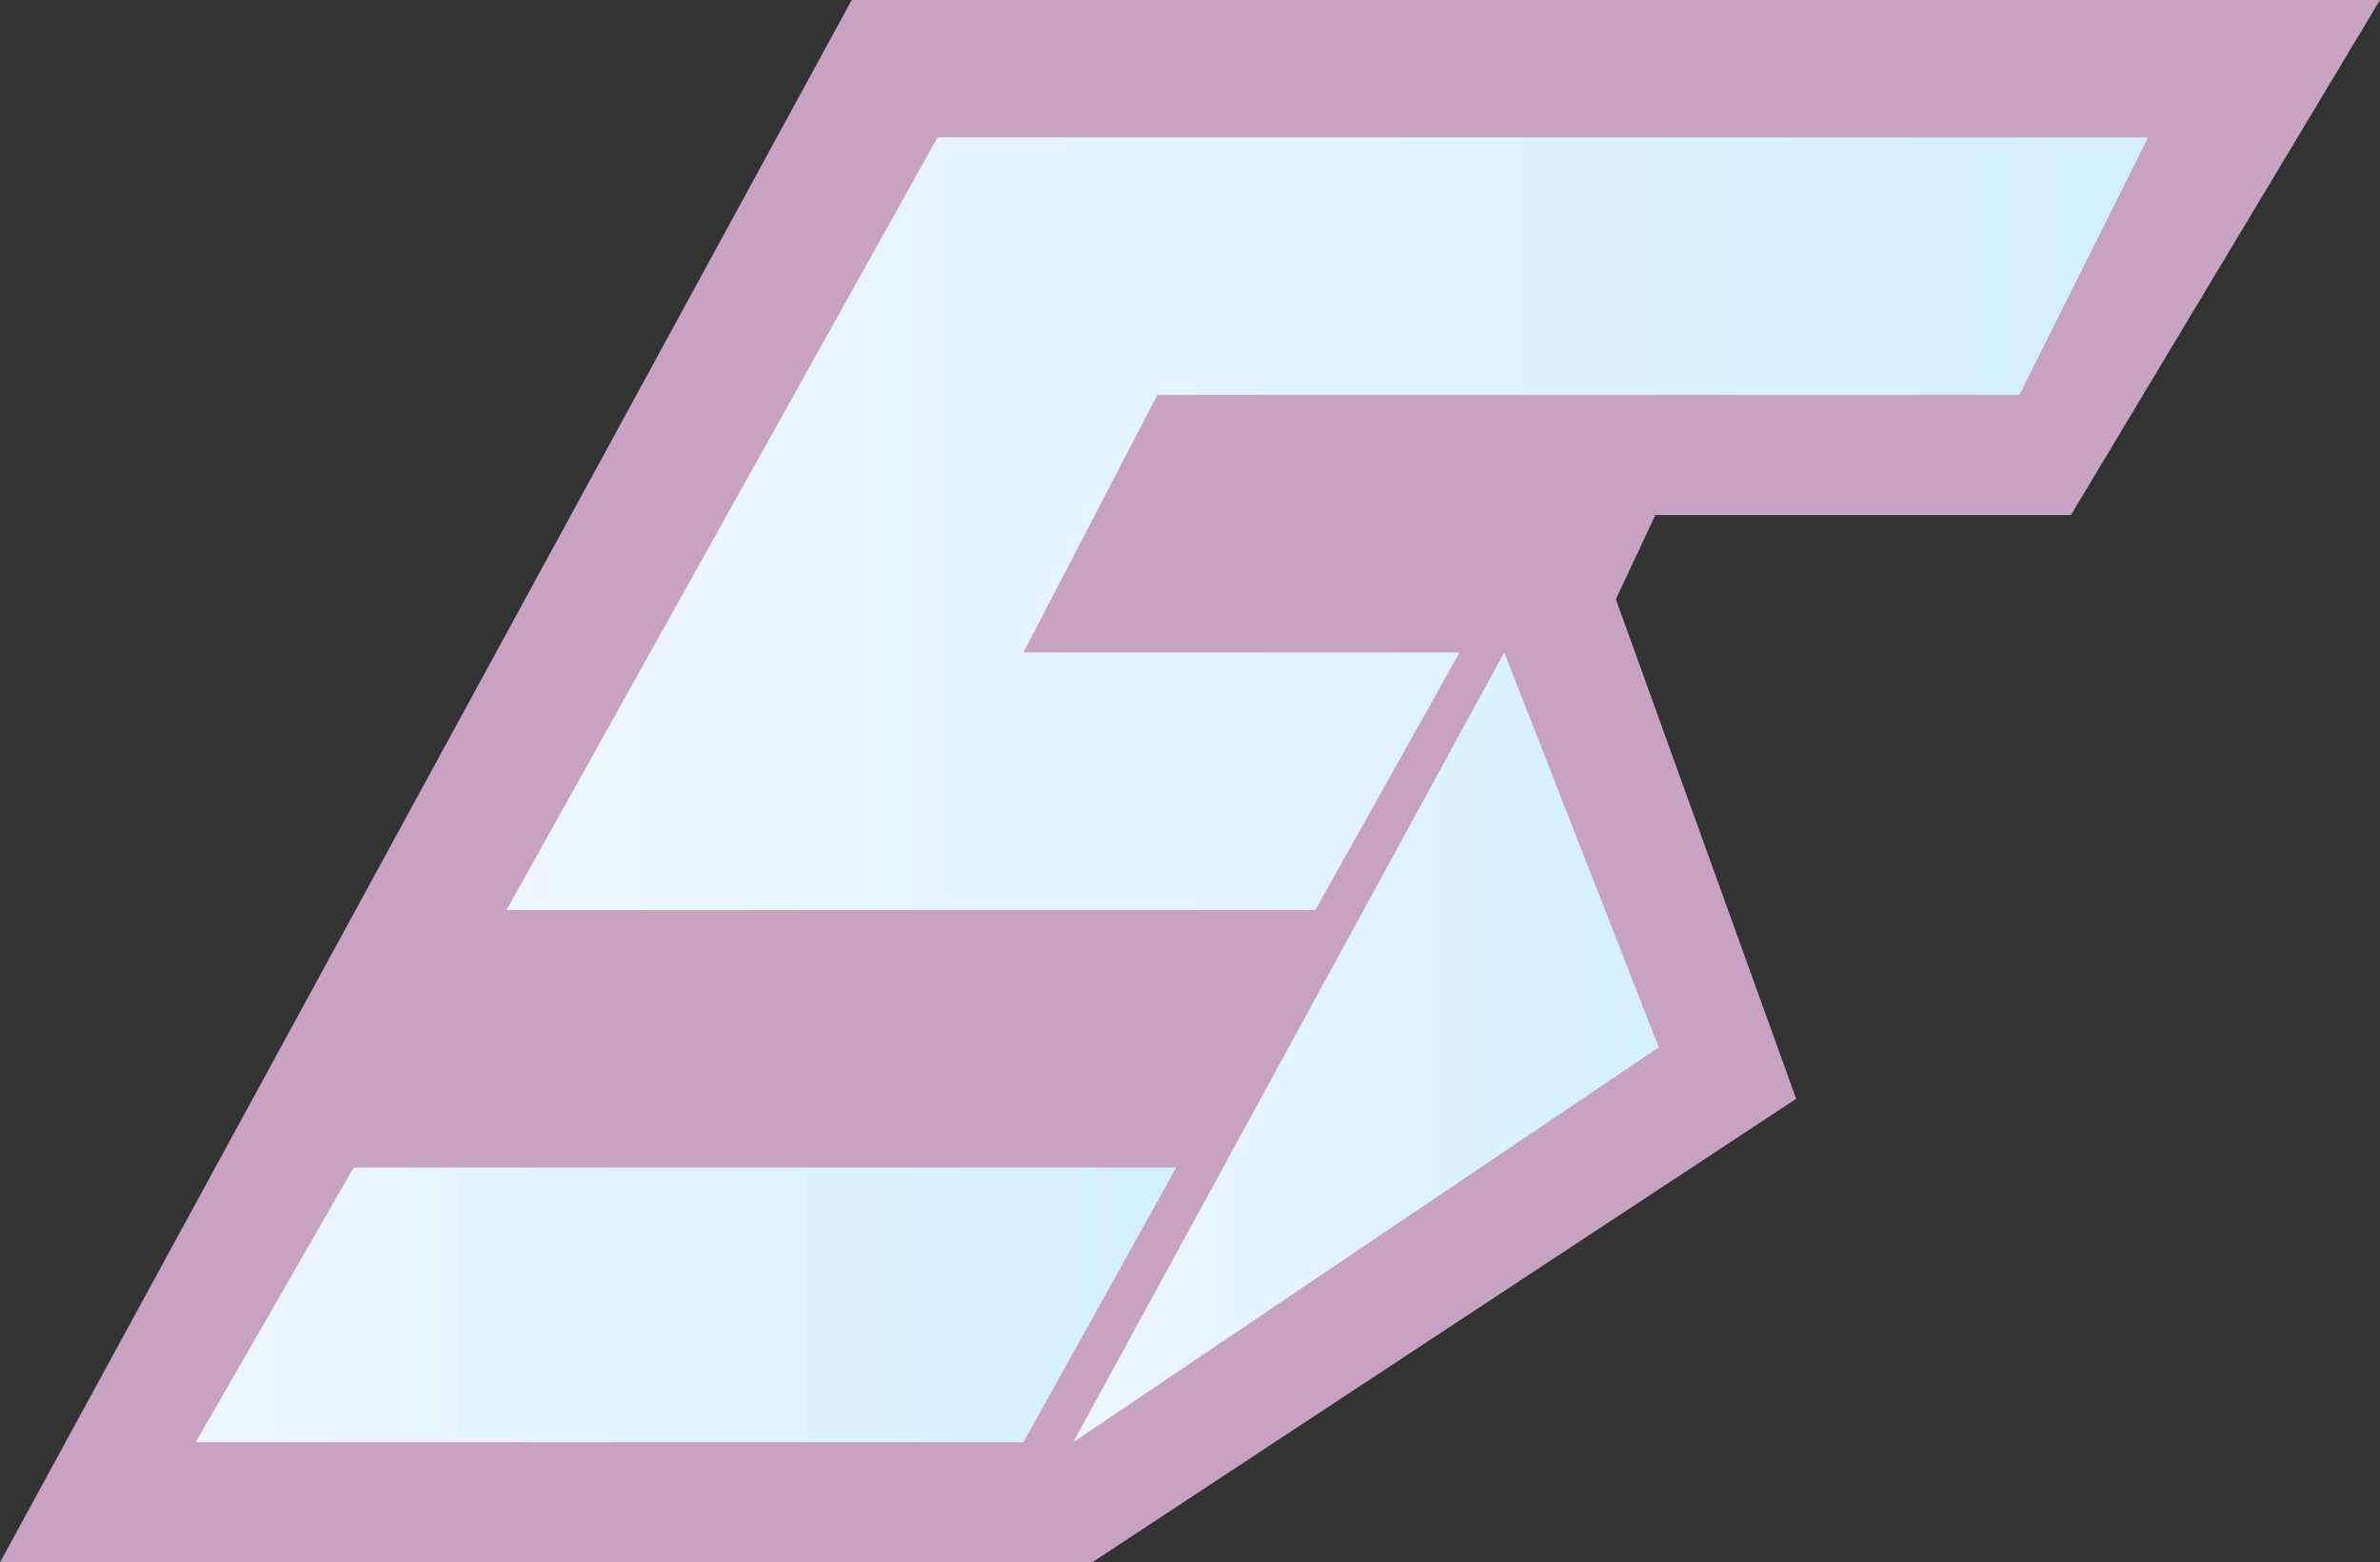
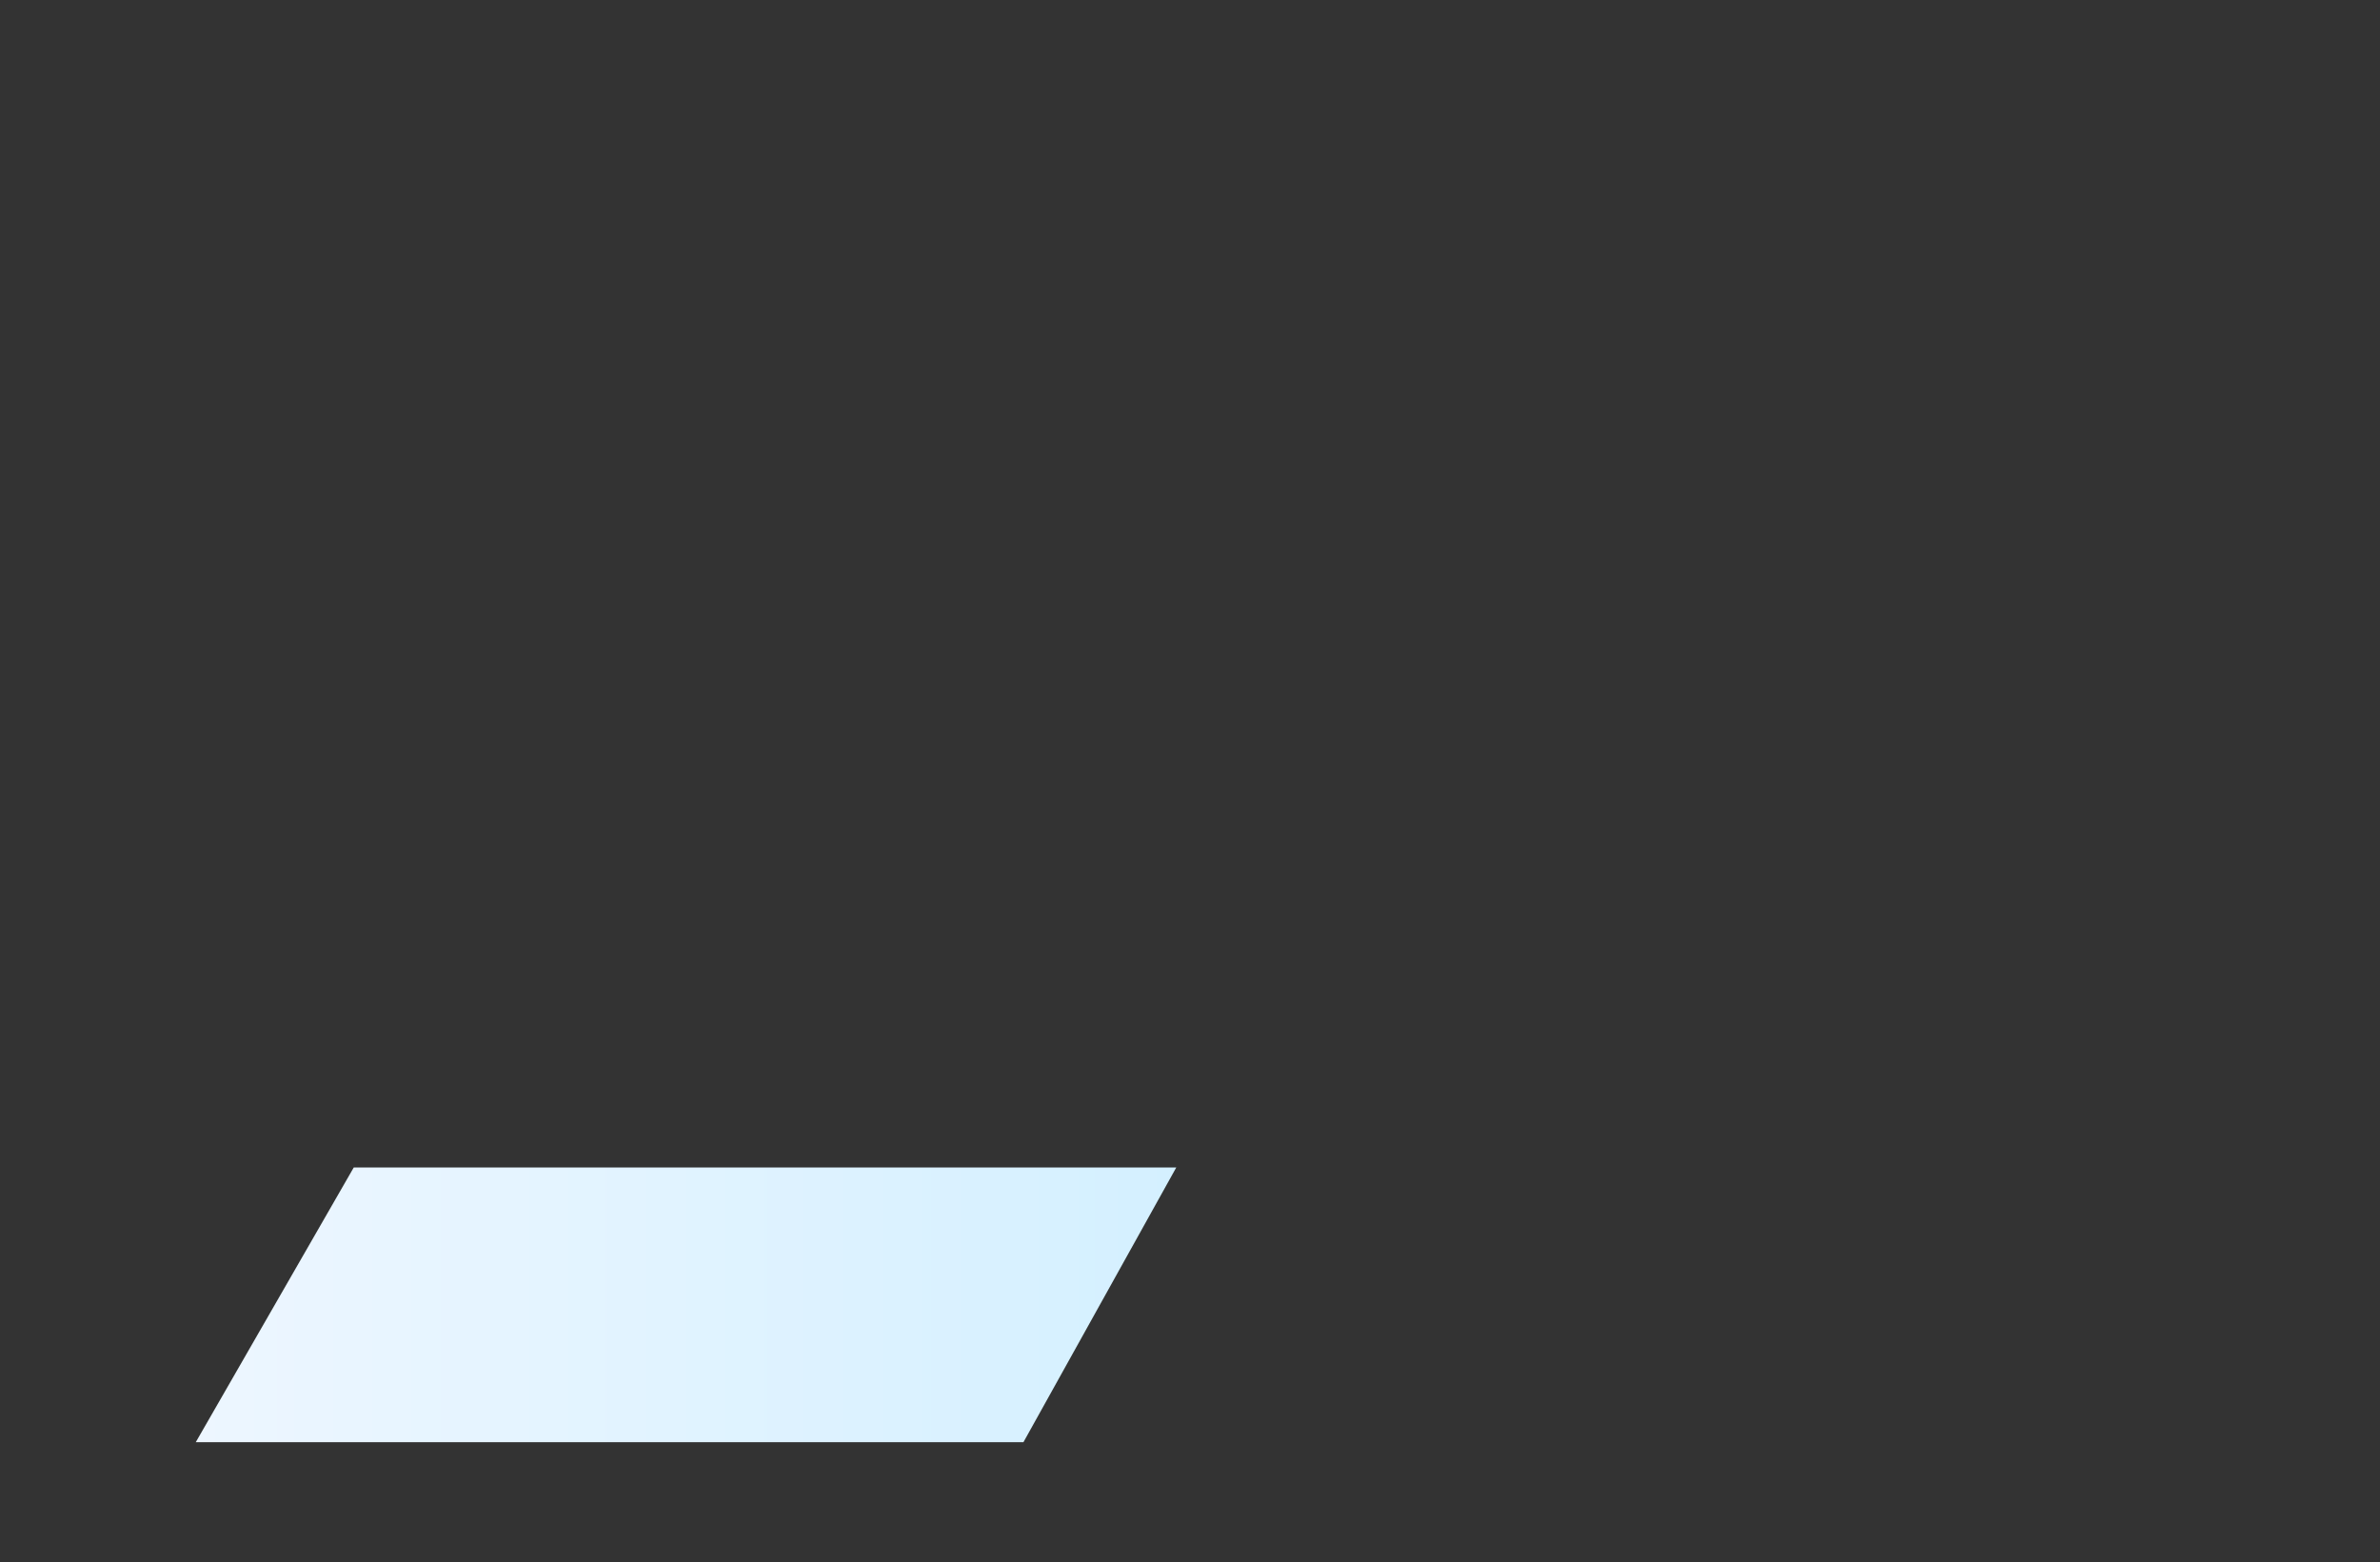
<svg xmlns="http://www.w3.org/2000/svg" version="1.1" id="レイヤー_1" x="0px" y="0px" viewBox="0 0 138.6 91" style="enable-background:new 0 0 138.6 91;" xml:space="preserve">
  <rect x="0" y="0" width="138.6" height="91" fill="#333333" stroke="none" />
  <style type="text/css">
	.st0{fill:#C7A2C3;}
	.st1{fill:url(#SVGID_1_);}
	.st2{fill:url(#SVGID_00000140015468989651375130000003519158181951598720_);}
	.st3{fill:url(#SVGID_00000180366218812998274410000006508621458889475743_);}
</style>
-   <polygon class="st0" points="49.6,0 138.6,0 120.6,30 96.4,30 94.1,34.9 104.6,64 63.6,91 0,91 " />
  <linearGradient id="SVGID_1_" gradientUnits="userSpaceOnUse" x1="29.5" y1="30.5" x2="125.1" y2="30.5">
    <stop offset="1.298195e-07" style="stop-color:#EDF6FF" />
    <stop offset="1" style="stop-color:#D4F0FF" />
  </linearGradient>
-   <polygon class="st1" points="54.6,8 125.1,8 117.6,23 67.4,23 59.6,38 85,38 76.6,53 29.5,53 " />
  <linearGradient id="SVGID_00000145050147173392089110000000795827549997534395_" gradientUnits="userSpaceOnUse" x1="11.4" y1="76" x2="68.5" y2="76">
    <stop offset="1.298195e-07" style="stop-color:#EDF6FF" />
    <stop offset="1" style="stop-color:#D4F0FF" />
  </linearGradient>
  <polygon style="fill:url(#SVGID_00000145050147173392089110000000795827549997534395_);" points="20.6,68 68.5,68 59.6,84 11.4,84   " />
  <linearGradient id="SVGID_00000163064796472720388470000010397803057242716856_" gradientUnits="userSpaceOnUse" x1="62.5" y1="61" x2="96.6" y2="61">
    <stop offset="1.298195e-07" style="stop-color:#EDF6FF" />
    <stop offset="1" style="stop-color:#D4F0FF" />
  </linearGradient>
-   <polygon style="fill:url(#SVGID_00000163064796472720388470000010397803057242716856_);" points="87.6,38 96.6,61 62.5,84 " />
</svg>